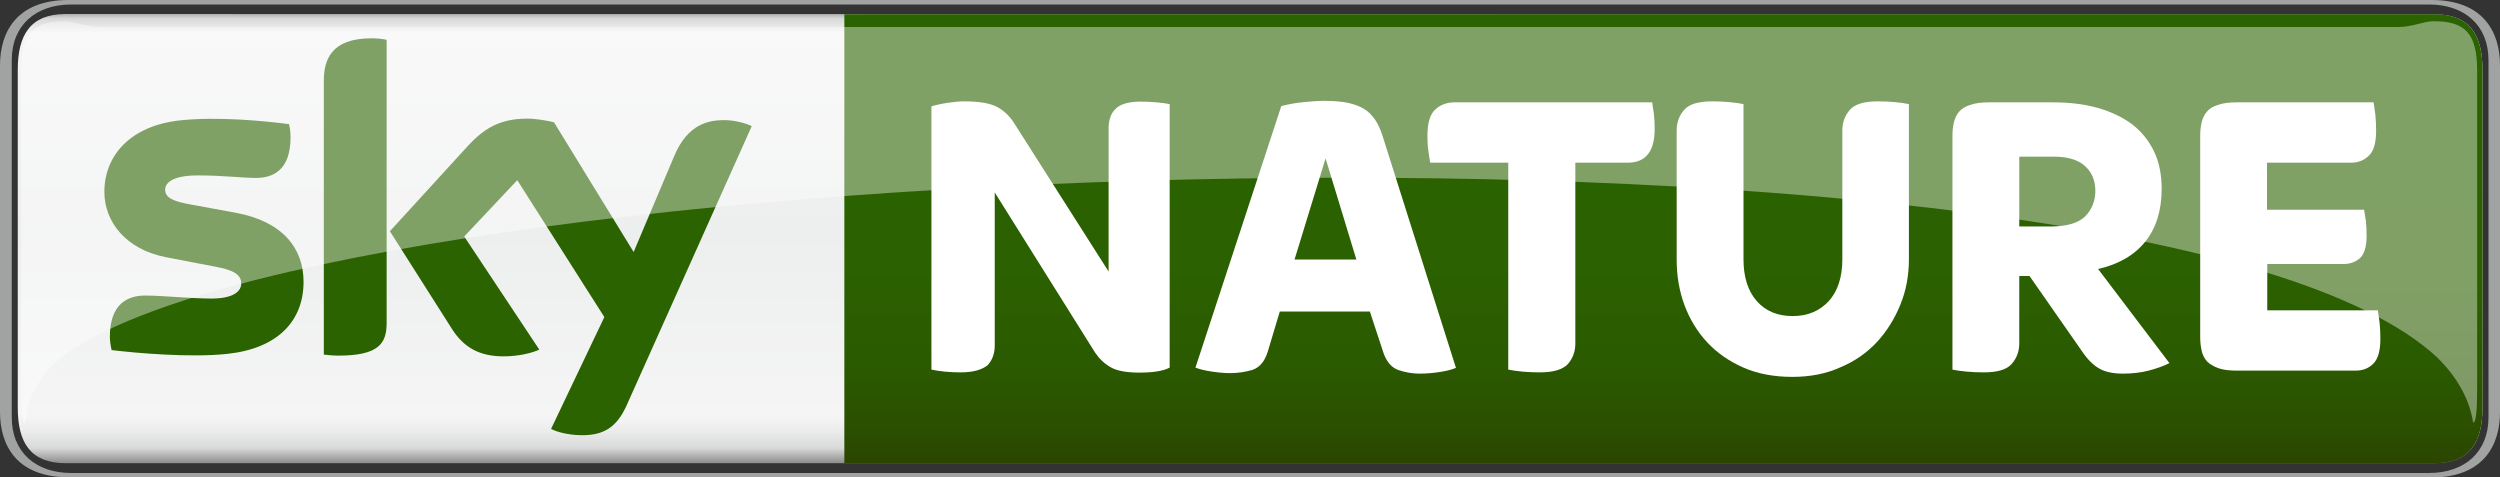
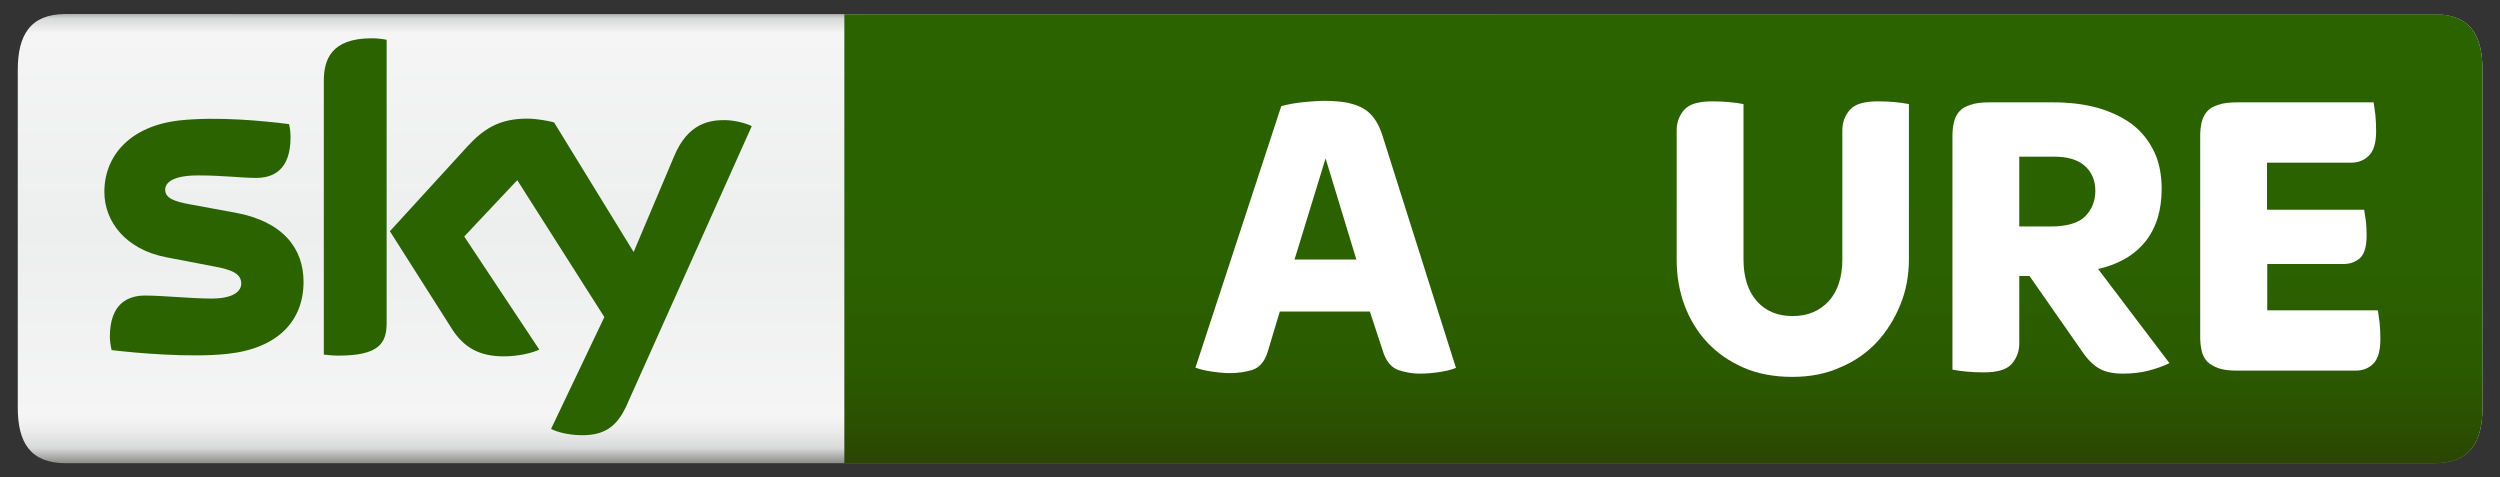
<svg xmlns="http://www.w3.org/2000/svg" xmlns:ns1="http://www.inkscape.org/namespaces/inkscape" xmlns:xlink="http://www.w3.org/1999/xlink" version="1.1" id="svg4708" ns1:version="0.48.5 r10040" x="0px" y="0px" viewBox="0 0 999 190.8" style="enable-background:new 0 0 999 190.8;" xml:space="preserve">
  <rect x="0" y="0" width="999" height="190.8" fill="#333333" stroke="none" />
  <style type="text/css">
	.st0{fill:url(#path4169_1_);}
	.st1{fill:#A1A2A2;}
	.st2{fill:url(#path4217_1_);}
	.st3{fill:#2B6300;}
	.st4{opacity:0.4;clip-path:url(#SVGID_2_);}
	.st5{clip-path:url(#SVGID_4_);}
	.st6{fill:#FFFFFF;}
</style>
  <g>
    <linearGradient id="path4169_1_" gradientUnits="userSpaceOnUse" x1="-323.795" y1="616.706" x2="-322.795" y2="616.706" gradientTransform="matrix(0 182.477 -182.477 0 113034.414 59089.395)">
      <stop offset="0" style="stop-color:#868685" />
      <stop offset="2.044800e-02" style="stop-color:#D8D9D9" />
      <stop offset="5.240450e-02" style="stop-color:#F5F5F5" />
      <stop offset="0.488" style="stop-color:#EDEEEE" />
      <stop offset="0.895" style="stop-color:#F5F5F5" />
      <stop offset="0.929" style="stop-color:#EBEBEC" />
      <stop offset="0.964" style="stop-color:#D8D9D9" />
      <stop offset="1" style="stop-color:#868685" />
    </linearGradient>
    <path id="path4169" ns1:connector-curvature="0" class="st0" d="M26.2,5.6C12.1,5.6,7.1,14,7.1,27.9l0,0v135   c0,13.9,5,22.2,19.2,22.2l0,0h946.5c14.2,0,19.2-8.4,19.2-22.2l0,0v-135c0-13.9-5-22.2-19.2-22.2l0,0L26.2,5.6L26.2,5.6z" />
    <g>
-       <path id="path4181" ns1:connector-curvature="0" class="st1" d="M971.6,190.8c21,0,27.4-13.1,27.4-26.1V26.1    c0-13-6.4-26.1-27.4-26.1H27.4C6.4,0,0,13.1,0,26.1v138.5c0,13.1,6.4,26.1,27.4,26.1L971.6,190.8L971.6,190.8z M28.4,189    c-14.1,0-23.7-8.3-23.7-22.2V24c0-13.9,9.6-22.2,23.7-22.2h942.3c14.1,0,23.7,8.3,23.7,22.2v142.8c0,13.9-9.6,22.2-23.7,22.2    C970.6,189,28.4,189,28.4,189z" />
      <linearGradient id="path4217_1_" gradientUnits="userSpaceOnUse" x1="-332.095" y1="616.676" x2="-331.095" y2="616.676" gradientTransform="matrix(0 -179.467 -179.467 0 111337.531 -59414.988)">
        <stop offset="0" style="stop-color:#2B4500" />
        <stop offset="7.434362e-02" style="stop-color:#2B4F00" />
        <stop offset="0.221" style="stop-color:#2B5A00" />
        <stop offset="0.427" style="stop-color:#2B6100" />
        <stop offset="1" style="stop-color:#2B6300" />
      </linearGradient>
      <path id="path4217" ns1:connector-curvature="0" class="st2" d="M337.4,5.6v179.5h635.4c14.2,0,19.2-8.4,19.2-22.2l0,0v-135    c0-13.9-5-22.2-19.2-22.2l0,0H337.4V5.6z" />
      <g>
        <path id="path4253" ns1:connector-curvature="0" class="st3" d="M121.3,112.6c0,15.4-10,26.6-30.4,28.8     c-14.8,1.6-36.2-0.3-46.3-1.5c-0.4-1.7-0.7-3.7-0.7-5.3c0-13.4,7.3-16.5,14.1-16.5c7.1,0,18.2,1.2,26.5,1.2     c9.1,0,11.9-3.1,11.9-6c0-3.9-3.7-5.5-10.7-6.8l-19.3-3.7c-16.1-3.1-24.7-14.2-24.7-26.1c0-14.4,10.2-26.4,30.2-28.6     c15.1-1.6,33.5,0.2,43.6,1.5c0.4,1.7,0.6,3.4,0.6,5.2c0,13.4-7.1,16.3-13.9,16.3c-5.2,0-13.4-1-22.6-1C69.9,70,66,72.6,66,75.8     c0,3.4,3.7,4.7,9.6,5.8L94.1,85C113.1,88.5,121.3,99.3,121.3,112.6 M154.5,129.1c0,8.2-3.2,13-19.3,13c-2.1,0-4-0.2-5.8-0.4V32.3     c0-8.3,2.8-17,19.1-17c2,0,4.1,0.2,6,0.6V129.1L154.5,129.1z M220.2,171.4c2.1,1.1,6.4,2.4,11.9,2.5c9.3,0.2,14.4-3.4,18.2-11.7     l50.1-111.8c-2.1-1.1-6.6-2.3-10.4-2.4c-6.4-0.1-15.1,1.2-20.6,14.4l-16.2,38.3l-31.8-51.8c-2.1-0.6-7.1-1.5-10.7-1.5     c-11.2,0-17.5,4.1-24,11.2l-30.9,33.8l24.9,39.2c4.6,7.1,10.7,10.8,20.5,10.8c6.4,0,11.8-1.5,14.3-2.7l-30-45.2L206.7,72     l34.8,54.7L220.2,171.4z" />
        <g id="g4255">
          <g>
            <g>
              <defs>
-                 <rect id="SVGID_1_" x="8.4" y="8.5" width="981.5" height="160.4" />
-               </defs>
+                 </defs>
              <clipPath id="SVGID_2_">
                <use xlink:href="#SVGID_1_" style="overflow:visible;" />
              </clipPath>
              <g id="g4269" class="st4">
                <g id="g4271">
                  <g id="g4273">
                    <g>
                      <g>
                        <defs>
-                           <rect id="SVGID_3_" x="8.4" y="8.5" width="981.5" height="160.4" />
-                         </defs>
+                           </defs>
                        <clipPath id="SVGID_4_">
                          <use xlink:href="#SVGID_3_" style="overflow:visible;" />
                        </clipPath>
                        <g id="g4275" class="st5">
                          <g id="g4277" transform="translate(504.166,519.887)">
                            <path id="path4279" ns1:connector-curvature="0" class="st6" d="M469.9-376.9c12.2,12,13.8,23.4,14.2,25.9               c1.2,0,1.6-5.3,1.6-13.3v-127.4c0-14.8-4.8-19.7-17.3-19.7c-4.2,0-8.5,2.3-14.1,2.3h-918.6c-5.6,0-9.9-2.3-14.1-2.3               c-12.5,0-17.3,5-17.3,19.7v127.4c0,7.9,0.4,13.3,1.6,13.3c0.4-2.5,0.8-14.8,14.2-25.9               C-372.4-459.7,354.1-485.2,469.9-376.9" />
                          </g>
                        </g>
                      </g>
                    </g>
                  </g>
                </g>
              </g>
            </g>
          </g>
        </g>
      </g>
    </g>
  </g>
  <g>
-     <path class="st6" d="M383.9,148.8c-2.2,0-4.3-0.1-6.4-0.3c-2.1-0.2-3.9-0.5-5.3-0.8V42.5c1.6-0.5,3.8-1,6.4-1.4   c2.6-0.4,4.9-0.6,6.8-0.6c6,0,10.4,0.8,13.2,2.3c2.7,1.5,5.1,3.8,6.9,6.8l37.5,58.9V51.1c0-1.4,0.2-2.8,0.6-4c0.4-1.3,1-2.4,2-3.4   c0.9-1,2.2-1.8,3.9-2.3c1.6-0.5,3.7-0.8,6.3-0.8c2.2,0,4.3,0.1,6.4,0.3c2,0.2,3.8,0.4,5.2,0.7v105.3c-1.5,0.8-3.4,1.3-5.6,1.6   c-2.2,0.3-4.3,0.4-6.4,0.4c-5.2,0-9-0.7-11.5-2.1c-2.5-1.4-4.6-3.4-6.3-5.9l-40.1-64v61.2c0,3.1-0.9,5.7-2.8,7.8   C392.5,147.7,389,148.8,383.9,148.8z" />
    <path class="st6" d="M491.6,149.1c-2.1,0-4.5-0.2-7.2-0.6c-2.7-0.4-4.9-0.9-6.7-1.6L512,42.4c3-0.8,6-1.3,9-1.6s5.8-0.5,8.4-0.5   c3.6,0,6.8,0.3,9.3,0.8c2.6,0.6,4.8,1.4,6.5,2.5c1.8,1.1,3.2,2.6,4.4,4.4c1.2,1.8,2.1,3.9,2.9,6.4l29.3,92.6   c-1.9,0.8-4.1,1.3-6.8,1.7c-2.6,0.4-5.2,0.6-7.8,0.6c-2.9,0-5.6-0.5-8.3-1.4c-2.7-0.9-4.6-3.1-5.9-6.4l-5.6-17h-36l-4.8,16   c-1.2,3.9-3.2,6.3-6.1,7.3C497.8,148.6,494.8,149.1,491.6,149.1z M517.3,103.7H542l-12.3-40.4L517.3,103.7z" />
-     <path class="st6" d="M615.2,148.8c-2.3,0-4.6-0.1-6.8-0.3c-2.3-0.2-4.2-0.5-5.7-0.8V65h-31.2c-0.2-1.3-0.5-2.9-0.7-4.6   c-0.3-1.8-0.4-3.8-0.4-6.1c0-5.1,1-8.6,3.1-10.5c2-1.9,4.6-2.9,7.7-2.9h79c0.2,1.3,0.4,2.9,0.7,4.6c0.2,1.8,0.3,3.8,0.3,6.1   c0,8.9-3.6,13.4-10.7,13.4h-21v72.3c0,3.2-1,5.9-3,8.2C624.4,147.7,620.7,148.8,615.2,148.8z" />
    <path class="st6" d="M716.2,150.6c-7.3,0-13.8-1.2-19.5-3.7c-5.7-2.5-10.6-5.9-14.5-10.1c-4-4.3-7-9.3-9.1-14.9   c-2.1-5.7-3.1-11.7-3.1-18.2V52.1c0-3.2,1-5.9,3-8.2c2-2.3,5.7-3.4,11.2-3.4c2.3,0,4.6,0.1,6.8,0.3c2.3,0.2,4.2,0.5,5.7,0.8v62   c0,7.2,1.8,12.7,5.3,16.7c3.5,4,8.3,6,14.4,6c5.9,0,10.7-2,14.4-6c3.6-4,5.4-9.6,5.4-16.7V52.1c0-3.2,1-5.9,3-8.2   c2-2.3,5.7-3.4,11.2-3.4c2.3,0,4.6,0.1,6.8,0.3c2.2,0.2,4.1,0.5,5.6,0.8v61.9c0,6.5-1.1,12.6-3.4,18.2c-2.3,5.7-5.4,10.6-9.3,14.9   c-4,4.3-8.8,7.7-14.5,10.1C729.7,149.4,723.3,150.6,716.2,150.6z" />
    <path class="st6" d="M848.3,149.3c-3.7,0-6.8-0.6-9.2-1.9c-2.4-1.3-4.7-3.5-6.9-6.7L811,110.3h-4.1v26.9c0,3.2-1,5.9-3,8.2   c-2,2.3-5.7,3.4-11.2,3.4c-2.3,0-4.6-0.1-6.8-0.3c-2.3-0.2-4.2-0.5-5.7-0.8V54.1c0-1.9,0.2-3.6,0.6-5.3c0.4-1.6,1.1-3.1,2.1-4.2   c1-1.2,2.5-2.1,4.5-2.7c1.9-0.7,4.4-1,7.5-1h25.4c6.6,0,12.6,0.7,17.9,2.2c5.3,1.5,9.9,3.7,13.7,6.5c3.8,2.9,6.7,6.5,8.8,10.8   c2.1,4.3,3.1,9.4,3.1,15.1c0,8.6-2.2,15.6-6.5,21c-4.3,5.4-10.6,9.1-18.9,11l28.5,37.6c-2.4,1.2-5.2,2.2-8.3,3   C855.5,148.9,852.1,149.3,848.3,149.3z M806.9,90.5h12.5c6.6,0,11.2-1.4,13.9-4.1c2.6-2.7,4-6.1,4-10.1c0-4.2-1.4-7.5-4.2-10   c-2.8-2.5-6.9-3.7-12.3-3.7h-13.9V90.5z" />
    <path class="st6" d="M893.9,148.1c-3.1,0-5.6-0.3-7.5-1c-1.9-0.7-3.4-1.6-4.5-2.7c-1-1.2-1.8-2.6-2.1-4.2c-0.4-1.7-0.6-3.4-0.6-5.3   V54.1c0-1.9,0.2-3.6,0.6-5.3c0.4-1.6,1.1-3.1,2.1-4.2c1-1.2,2.5-2.1,4.5-2.7c1.9-0.7,4.4-1,7.5-1h54.6c0.2,1.2,0.4,2.9,0.7,5   c0.2,2.1,0.3,4.2,0.3,6.4c0,4.6-0.9,7.9-2.8,9.8c-1.9,1.9-4.2,2.9-7.1,2.9h-33.7v18.8h38.8c0.2,1.1,0.4,2.6,0.7,4.4   c0.2,1.8,0.3,3.8,0.3,5.9c0,4.4-0.9,7.4-2.6,9c-1.8,1.6-4,2.4-6.6,2.4h-30.5V124h44.2c0.2,1.2,0.4,2.9,0.7,5   c0.2,2.1,0.3,4.3,0.3,6.4c0,4.7-0.9,8-2.8,9.9c-1.9,1.9-4.2,2.8-7.1,2.8H893.9z" />
  </g>
</svg>